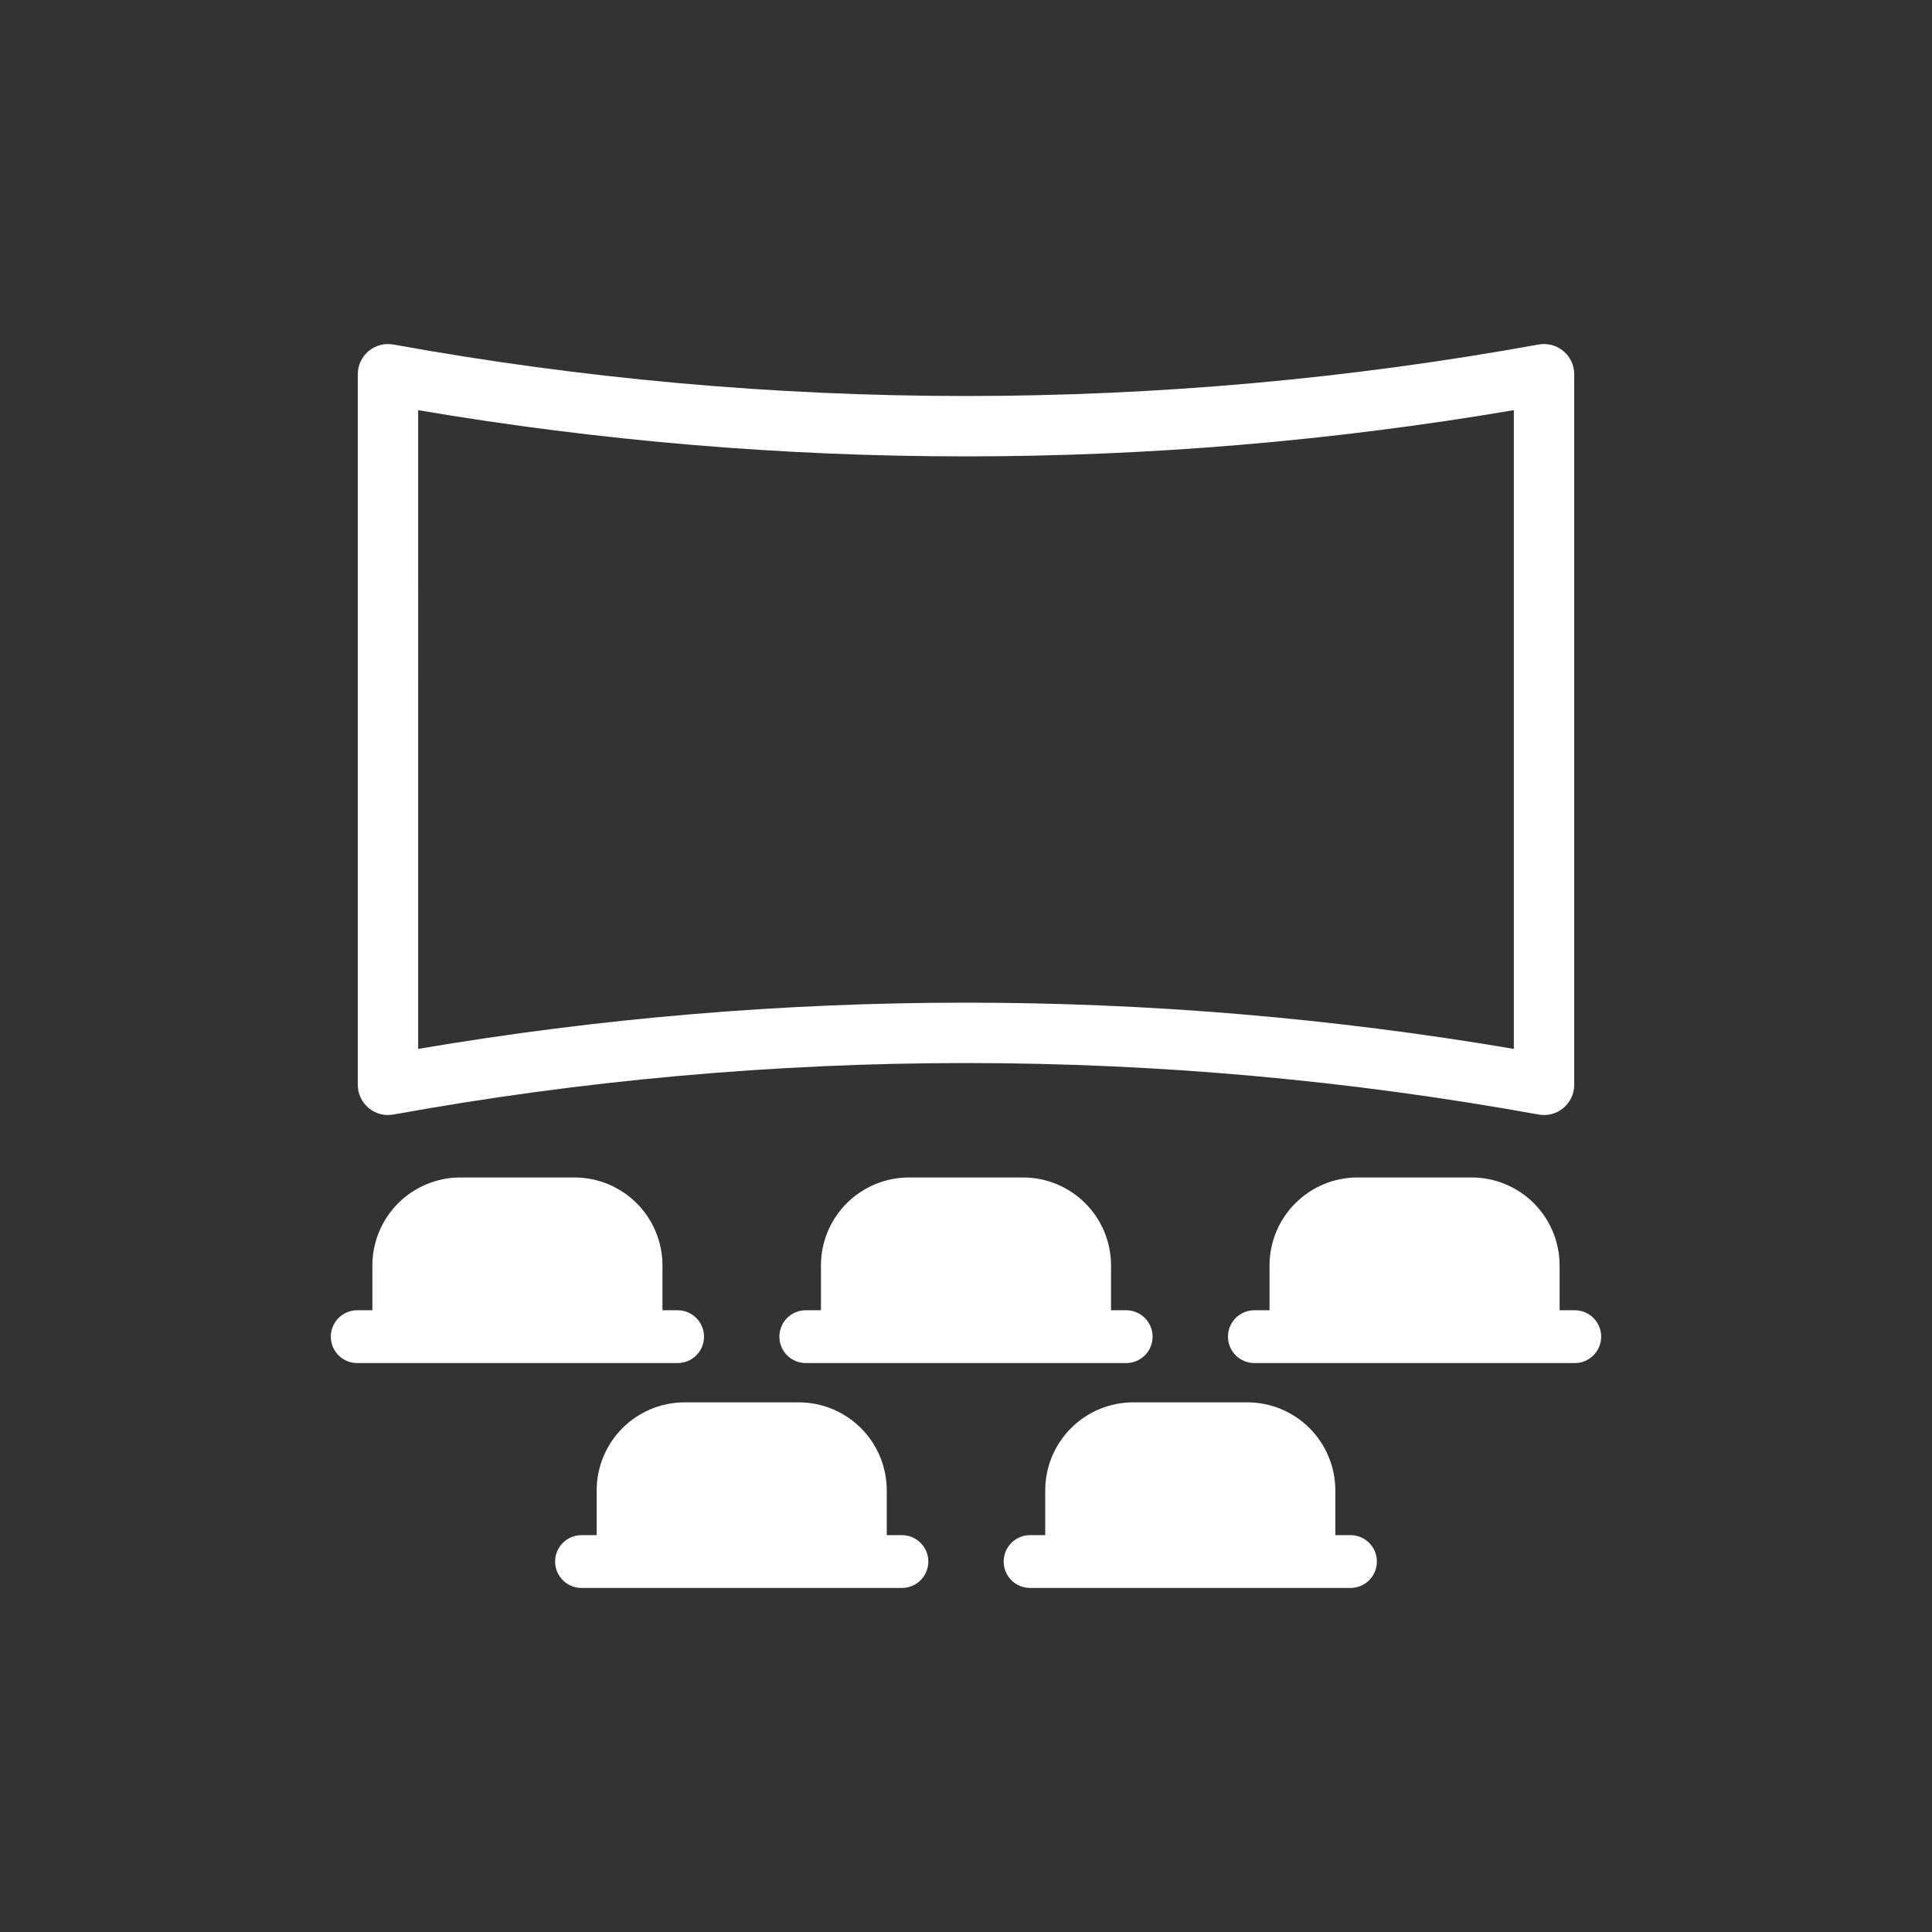
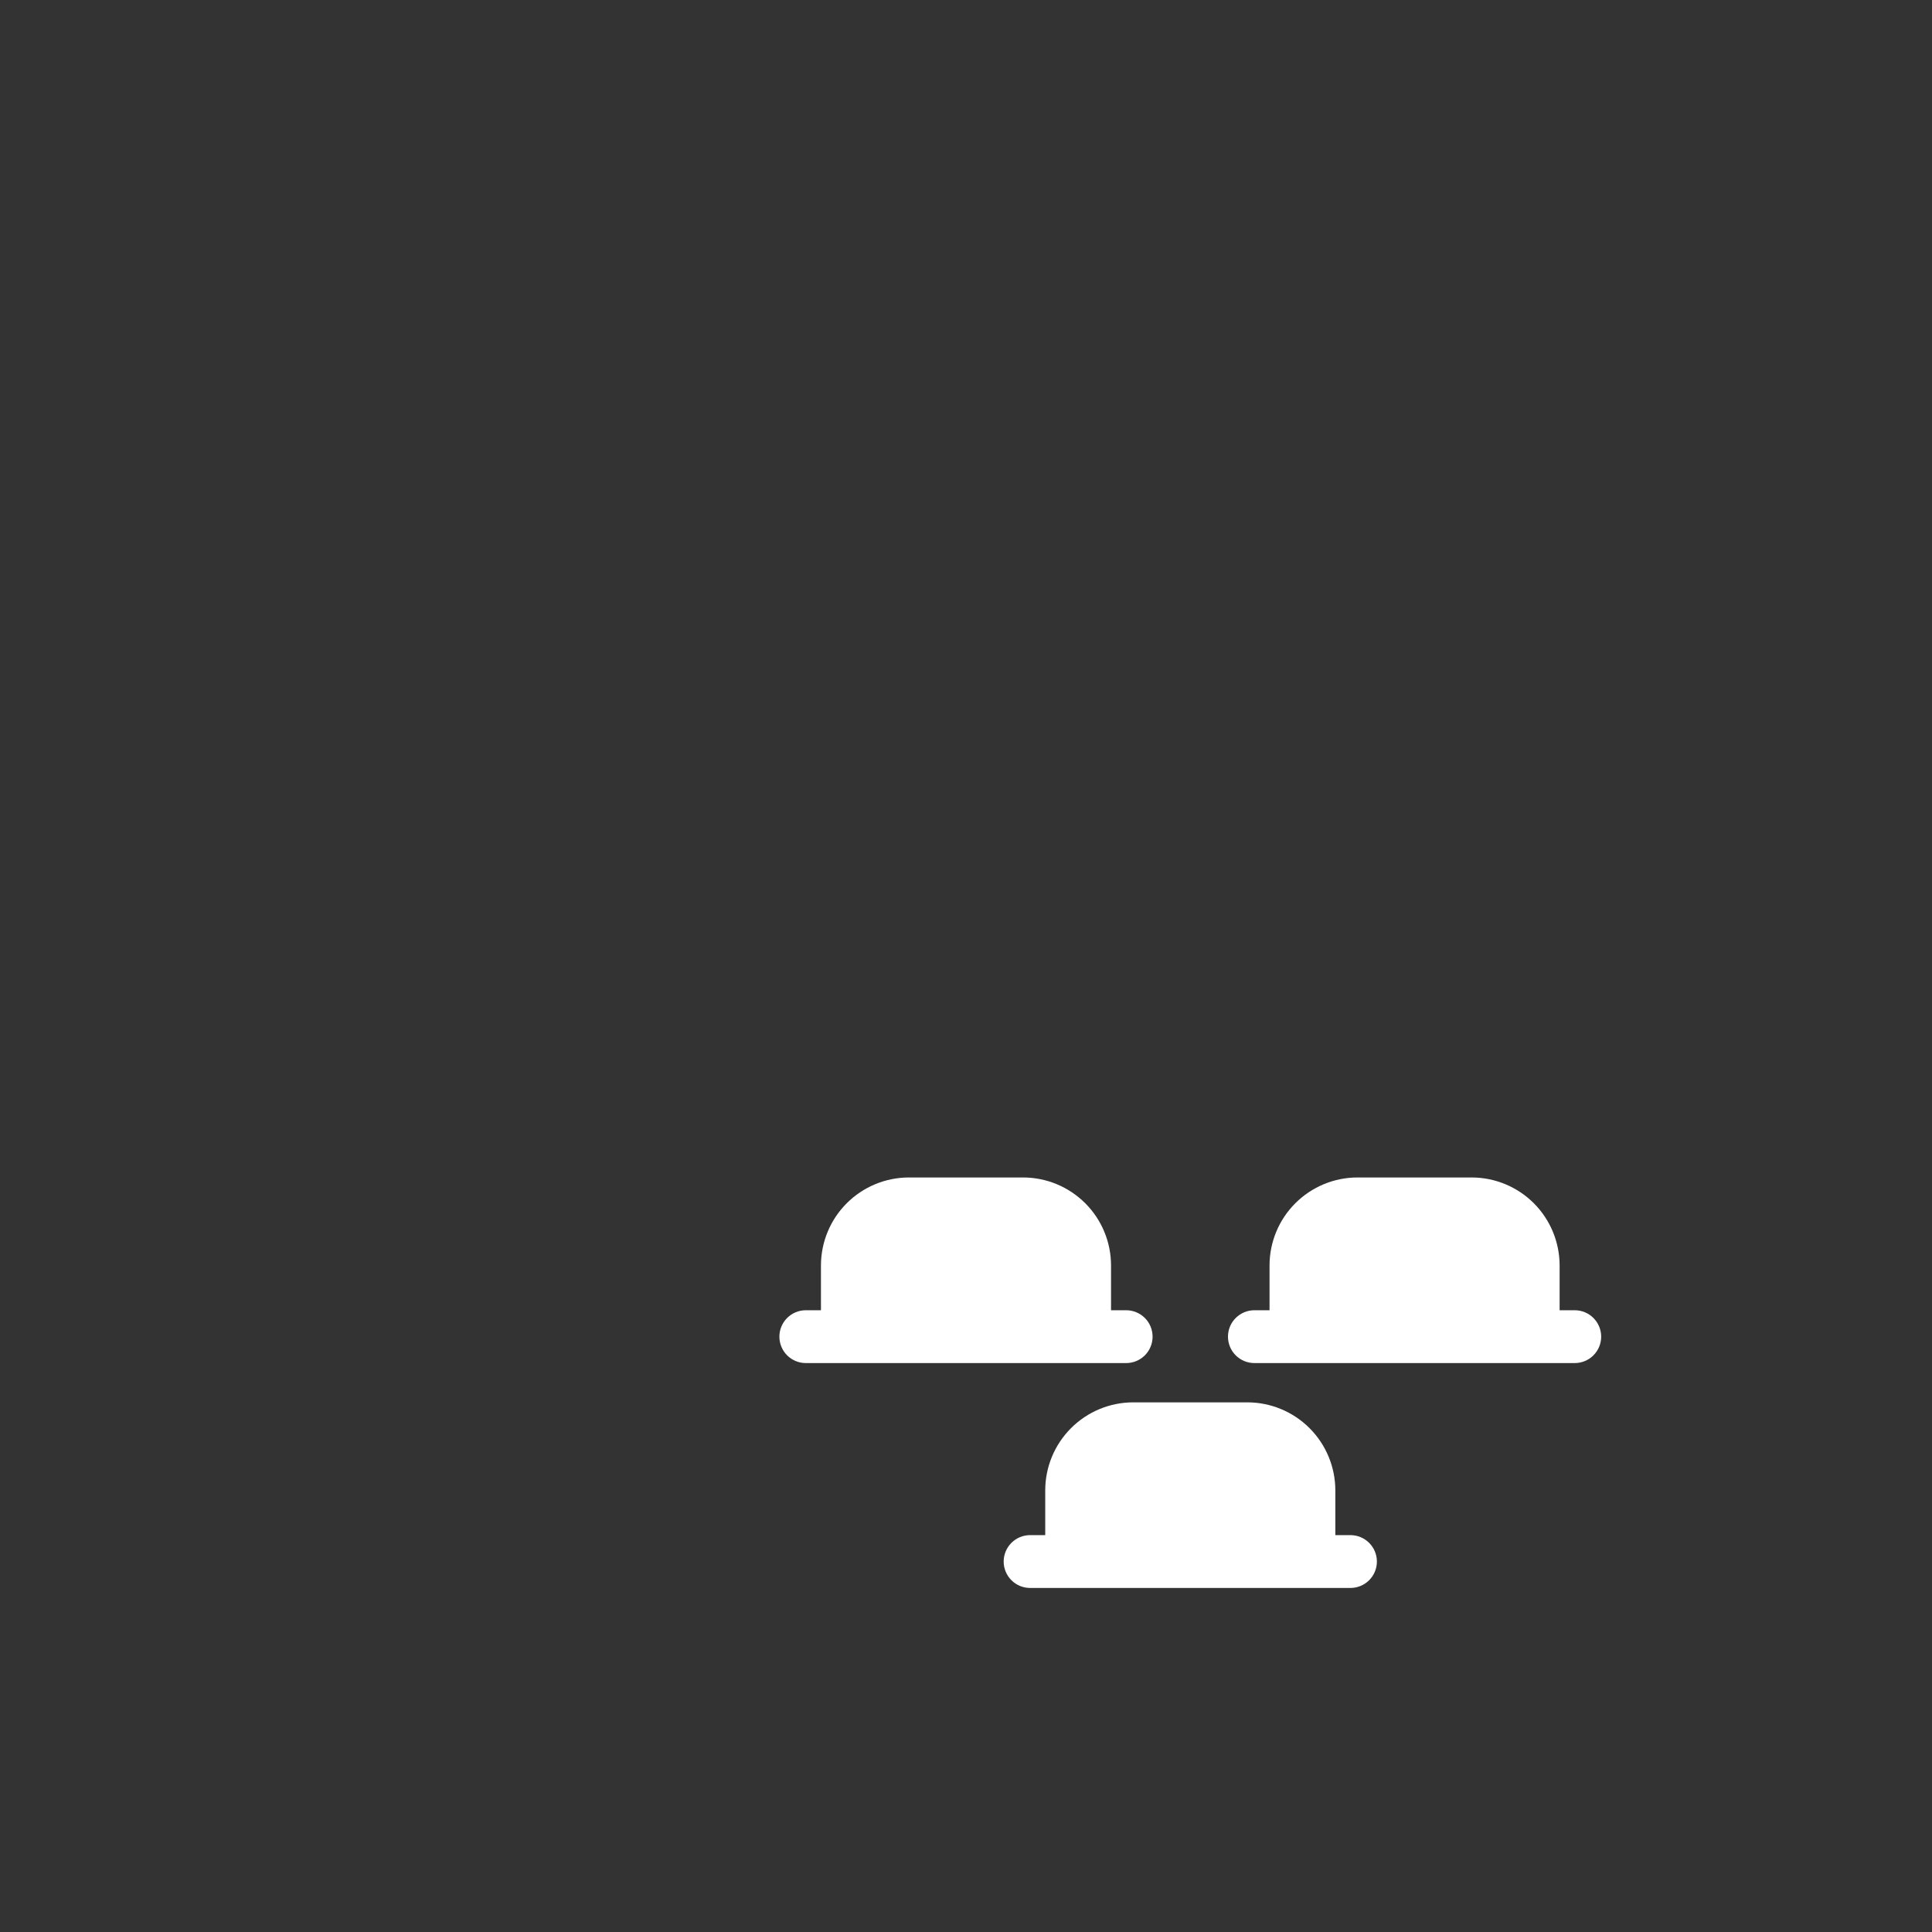
<svg xmlns="http://www.w3.org/2000/svg" width="90" height="90" viewBox="0 0 90 90" fill="none">
  <rect x="0" y="0" width="90" height="90" fill="#333333" stroke="none" />
-   <path d="M17.172 51.615C17.33 51.747 17.515 51.843 17.714 51.895C17.913 51.948 18.121 51.956 18.323 51.92C35.964 48.721 54.036 48.721 71.677 51.92C71.879 51.956 72.087 51.948 72.286 51.895C72.485 51.843 72.67 51.747 72.828 51.615C72.986 51.483 73.113 51.318 73.201 51.131C73.288 50.945 73.333 50.742 73.333 50.536V17.433C73.333 17.227 73.288 17.023 73.201 16.837C73.113 16.651 72.986 16.485 72.828 16.354C72.67 16.222 72.485 16.126 72.286 16.073C72.087 16.021 71.879 16.012 71.677 16.049C54.036 19.247 35.964 19.247 18.323 16.049C18.121 16.012 17.913 16.02 17.714 16.073C17.515 16.126 17.33 16.221 17.172 16.354C17.014 16.485 16.887 16.651 16.799 16.837C16.712 17.023 16.667 17.227 16.667 17.433L16.667 50.536C16.667 50.742 16.712 50.945 16.799 51.131C16.887 51.318 17.014 51.483 17.172 51.615ZM19.48 19.107C36.372 21.978 53.628 21.978 70.52 19.106V48.862C53.628 45.99 36.372 45.99 19.479 48.862L19.48 19.107Z" fill="white" />
-   <path d="M32.796 62.267C32.796 61.94 32.667 61.627 32.436 61.397C32.205 61.166 31.892 61.036 31.566 61.036H30.86V58.947C30.859 57.861 30.427 56.82 29.659 56.052C28.891 55.284 27.85 54.852 26.764 54.851H21.444C20.358 54.852 19.316 55.284 18.548 56.052C17.78 56.82 17.348 57.861 17.347 58.947V61.036H16.642C16.315 61.036 16.002 61.166 15.771 61.397C15.541 61.627 15.411 61.94 15.411 62.267C15.411 62.593 15.541 62.906 15.771 63.137C16.002 63.367 16.315 63.497 16.642 63.497H31.566C31.892 63.497 32.205 63.367 32.436 63.137C32.667 62.906 32.796 62.593 32.796 62.267Z" fill="white" />
  <path d="M47.66 54.851H42.34C41.254 54.852 40.212 55.284 39.444 56.052C38.676 56.82 38.245 57.861 38.243 58.947V61.036H37.538C37.211 61.036 36.898 61.166 36.667 61.397C36.437 61.627 36.307 61.94 36.307 62.267C36.307 62.593 36.437 62.906 36.667 63.137C36.898 63.367 37.211 63.497 37.538 63.497H52.462C52.788 63.497 53.101 63.367 53.332 63.137C53.563 62.906 53.692 62.593 53.692 62.267C53.692 61.94 53.563 61.627 53.332 61.397C53.101 61.166 52.788 61.036 52.462 61.036H51.756V58.947C51.755 57.861 51.323 56.82 50.555 56.052C49.787 55.284 48.746 54.852 47.66 54.851Z" fill="white" />
  <path d="M73.358 61.036H72.653V58.947C72.651 57.861 72.219 56.82 71.452 56.052C70.684 55.284 69.642 54.852 68.556 54.851H63.236C62.15 54.852 61.109 55.284 60.341 56.052C59.573 56.82 59.141 57.861 59.14 58.947V61.036H58.434C58.108 61.036 57.795 61.166 57.564 61.397C57.333 61.627 57.204 61.94 57.204 62.267C57.204 62.593 57.333 62.906 57.564 63.137C57.795 63.367 58.108 63.497 58.434 63.497H73.358C73.685 63.497 73.998 63.367 74.228 63.137C74.459 62.906 74.589 62.593 74.589 62.267C74.589 61.94 74.459 61.627 74.228 61.397C73.998 61.166 73.685 61.036 73.358 61.036Z" fill="white" />
-   <path d="M42.014 71.512H41.309V69.423C41.307 68.337 40.875 67.296 40.107 66.528C39.339 65.76 38.298 65.328 37.212 65.327H31.892C30.806 65.328 29.765 65.76 28.997 66.528C28.229 67.296 27.797 68.337 27.795 69.423V71.512H27.09C26.764 71.512 26.451 71.642 26.22 71.873C25.989 72.103 25.859 72.416 25.859 72.743C25.859 73.069 25.989 73.382 26.22 73.613C26.451 73.844 26.764 73.973 27.09 73.973H42.014C42.34 73.973 42.653 73.844 42.884 73.613C43.115 73.382 43.245 73.069 43.245 72.743C43.245 72.416 43.115 72.103 42.884 71.873C42.653 71.642 42.34 71.512 42.014 71.512Z" fill="white" />
  <path d="M62.91 71.512H62.205V69.423C62.203 68.337 61.771 67.296 61.003 66.528C60.235 65.76 59.194 65.328 58.108 65.327H52.788C51.702 65.328 50.661 65.76 49.893 66.528C49.125 67.296 48.693 68.337 48.691 69.423V71.512H47.986C47.66 71.512 47.346 71.642 47.116 71.873C46.885 72.103 46.755 72.416 46.755 72.743C46.755 73.069 46.885 73.382 47.116 73.613C47.346 73.844 47.66 73.973 47.986 73.973H62.91C63.236 73.973 63.549 73.844 63.78 73.613C64.011 73.382 64.141 73.069 64.141 72.743C64.141 72.416 64.011 72.103 63.78 71.873C63.549 71.642 63.236 71.512 62.91 71.512Z" fill="white" />
</svg>